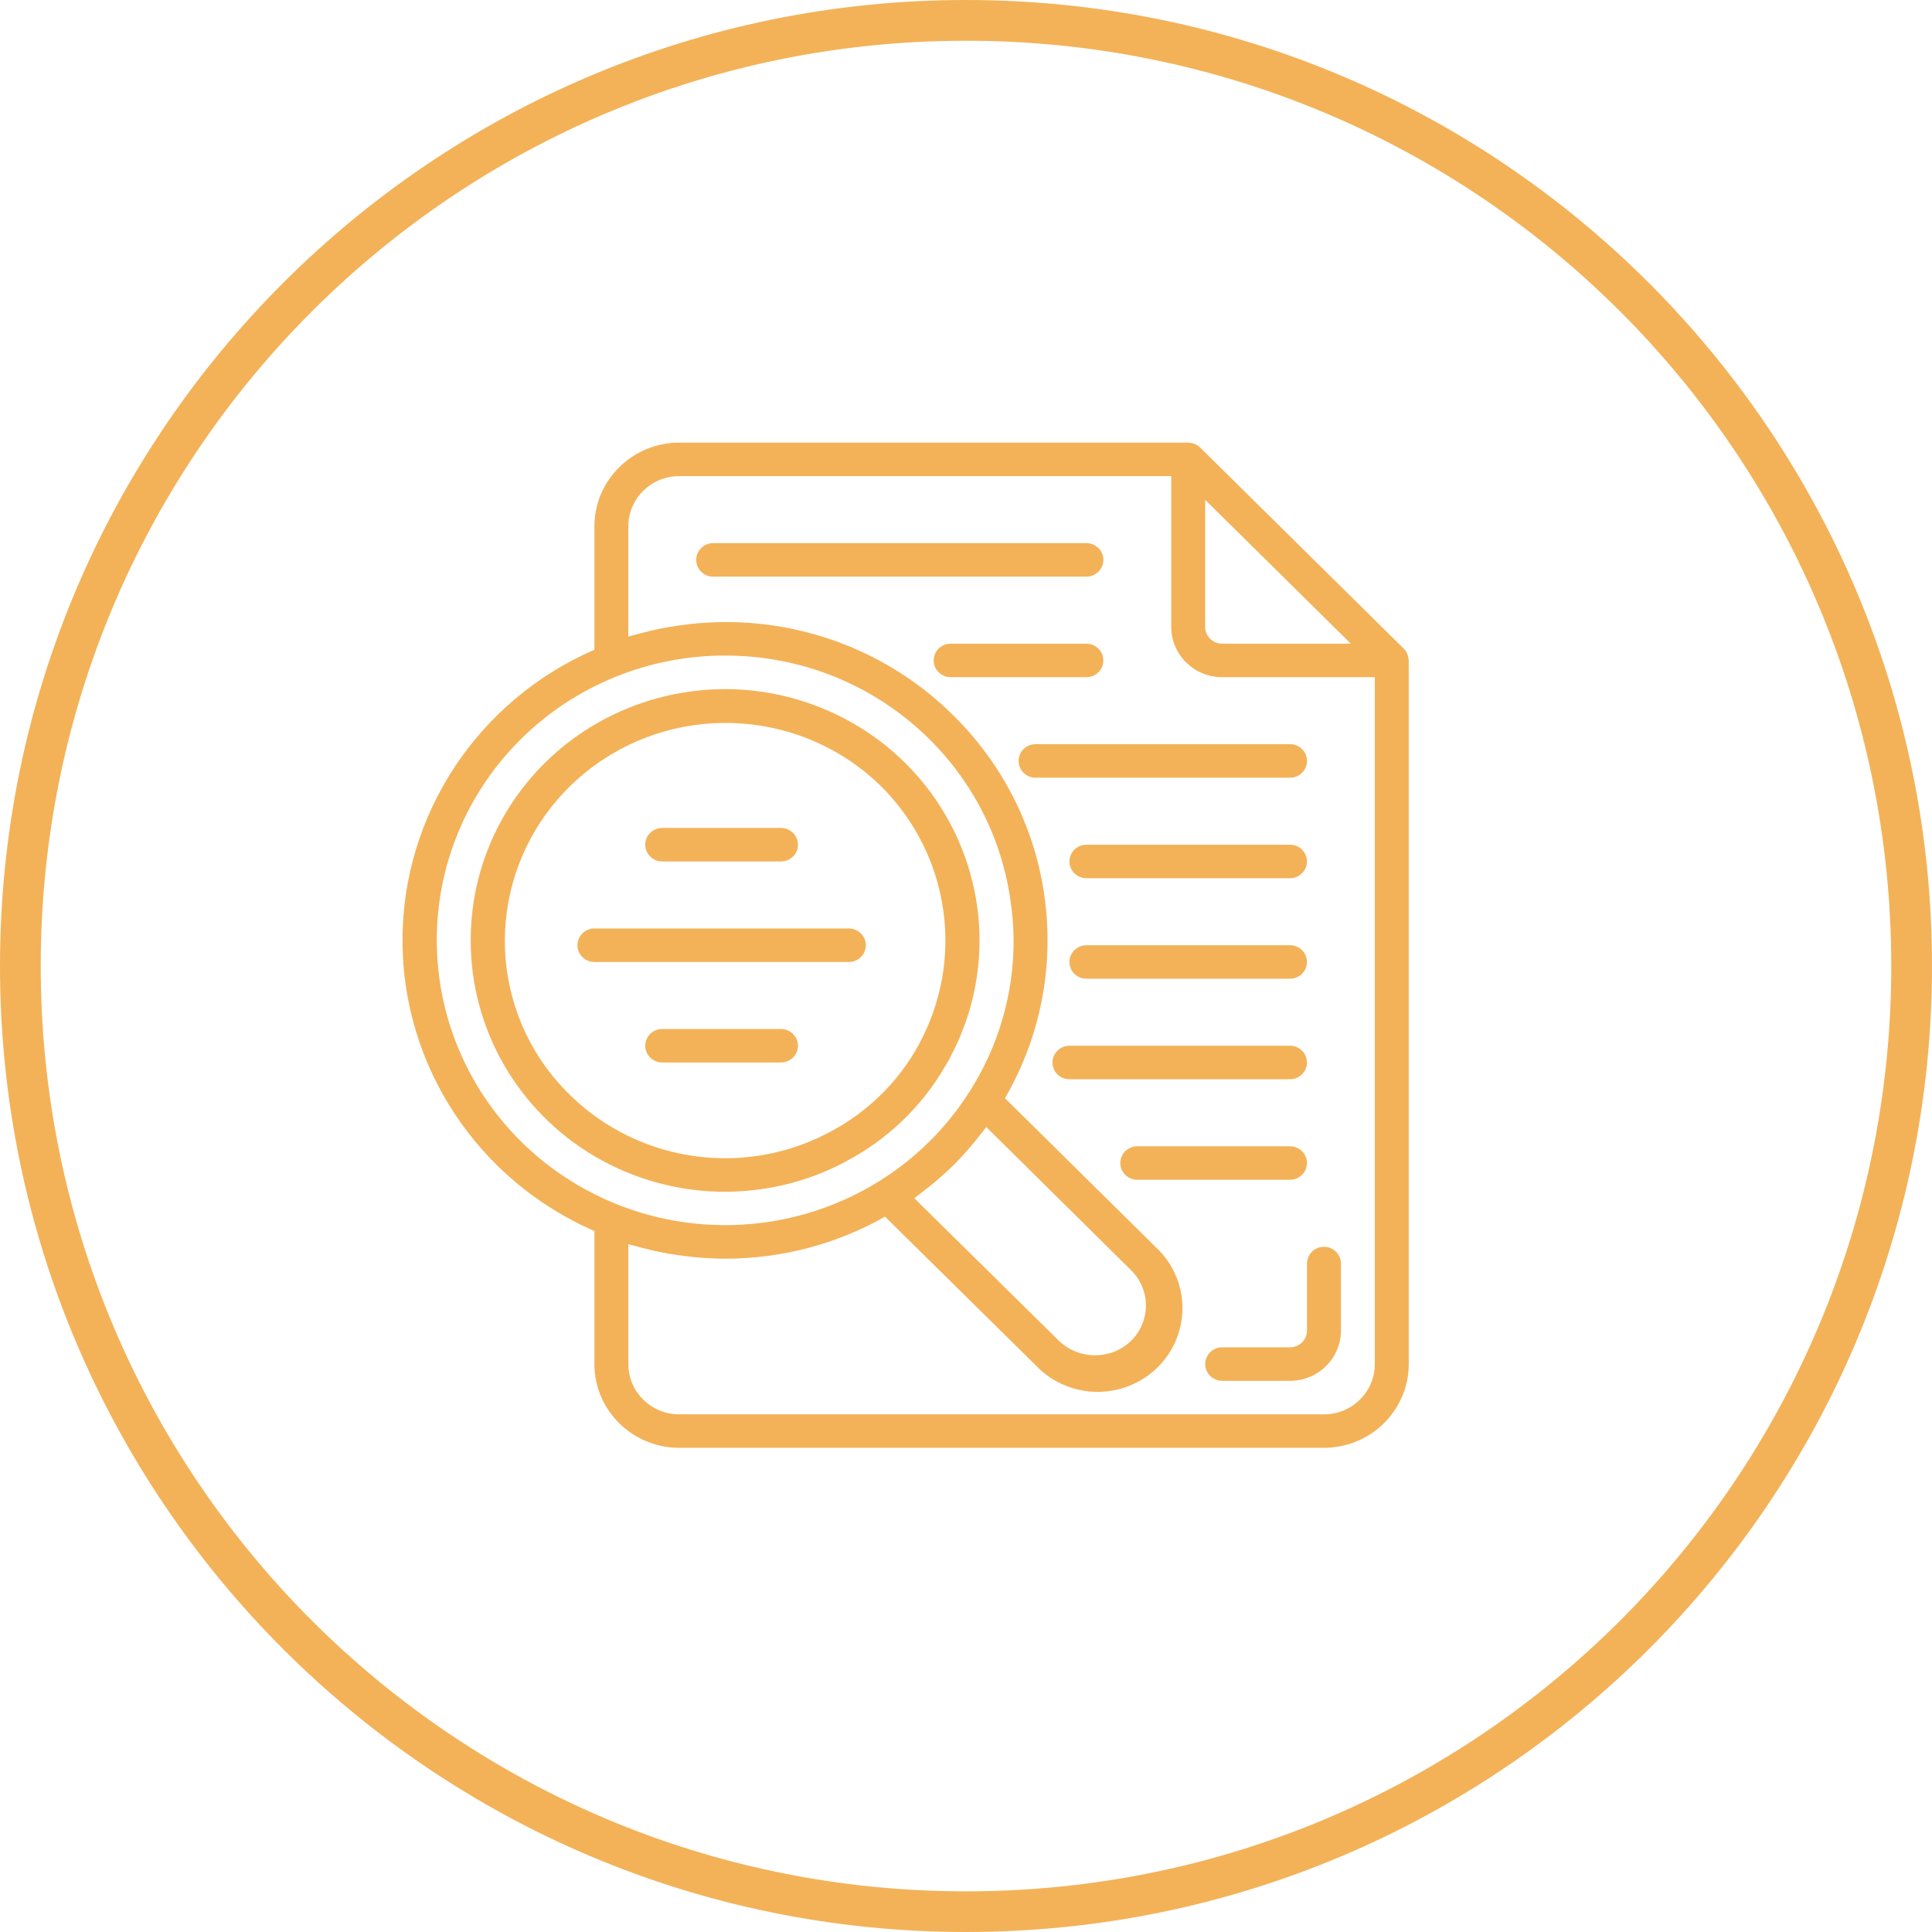
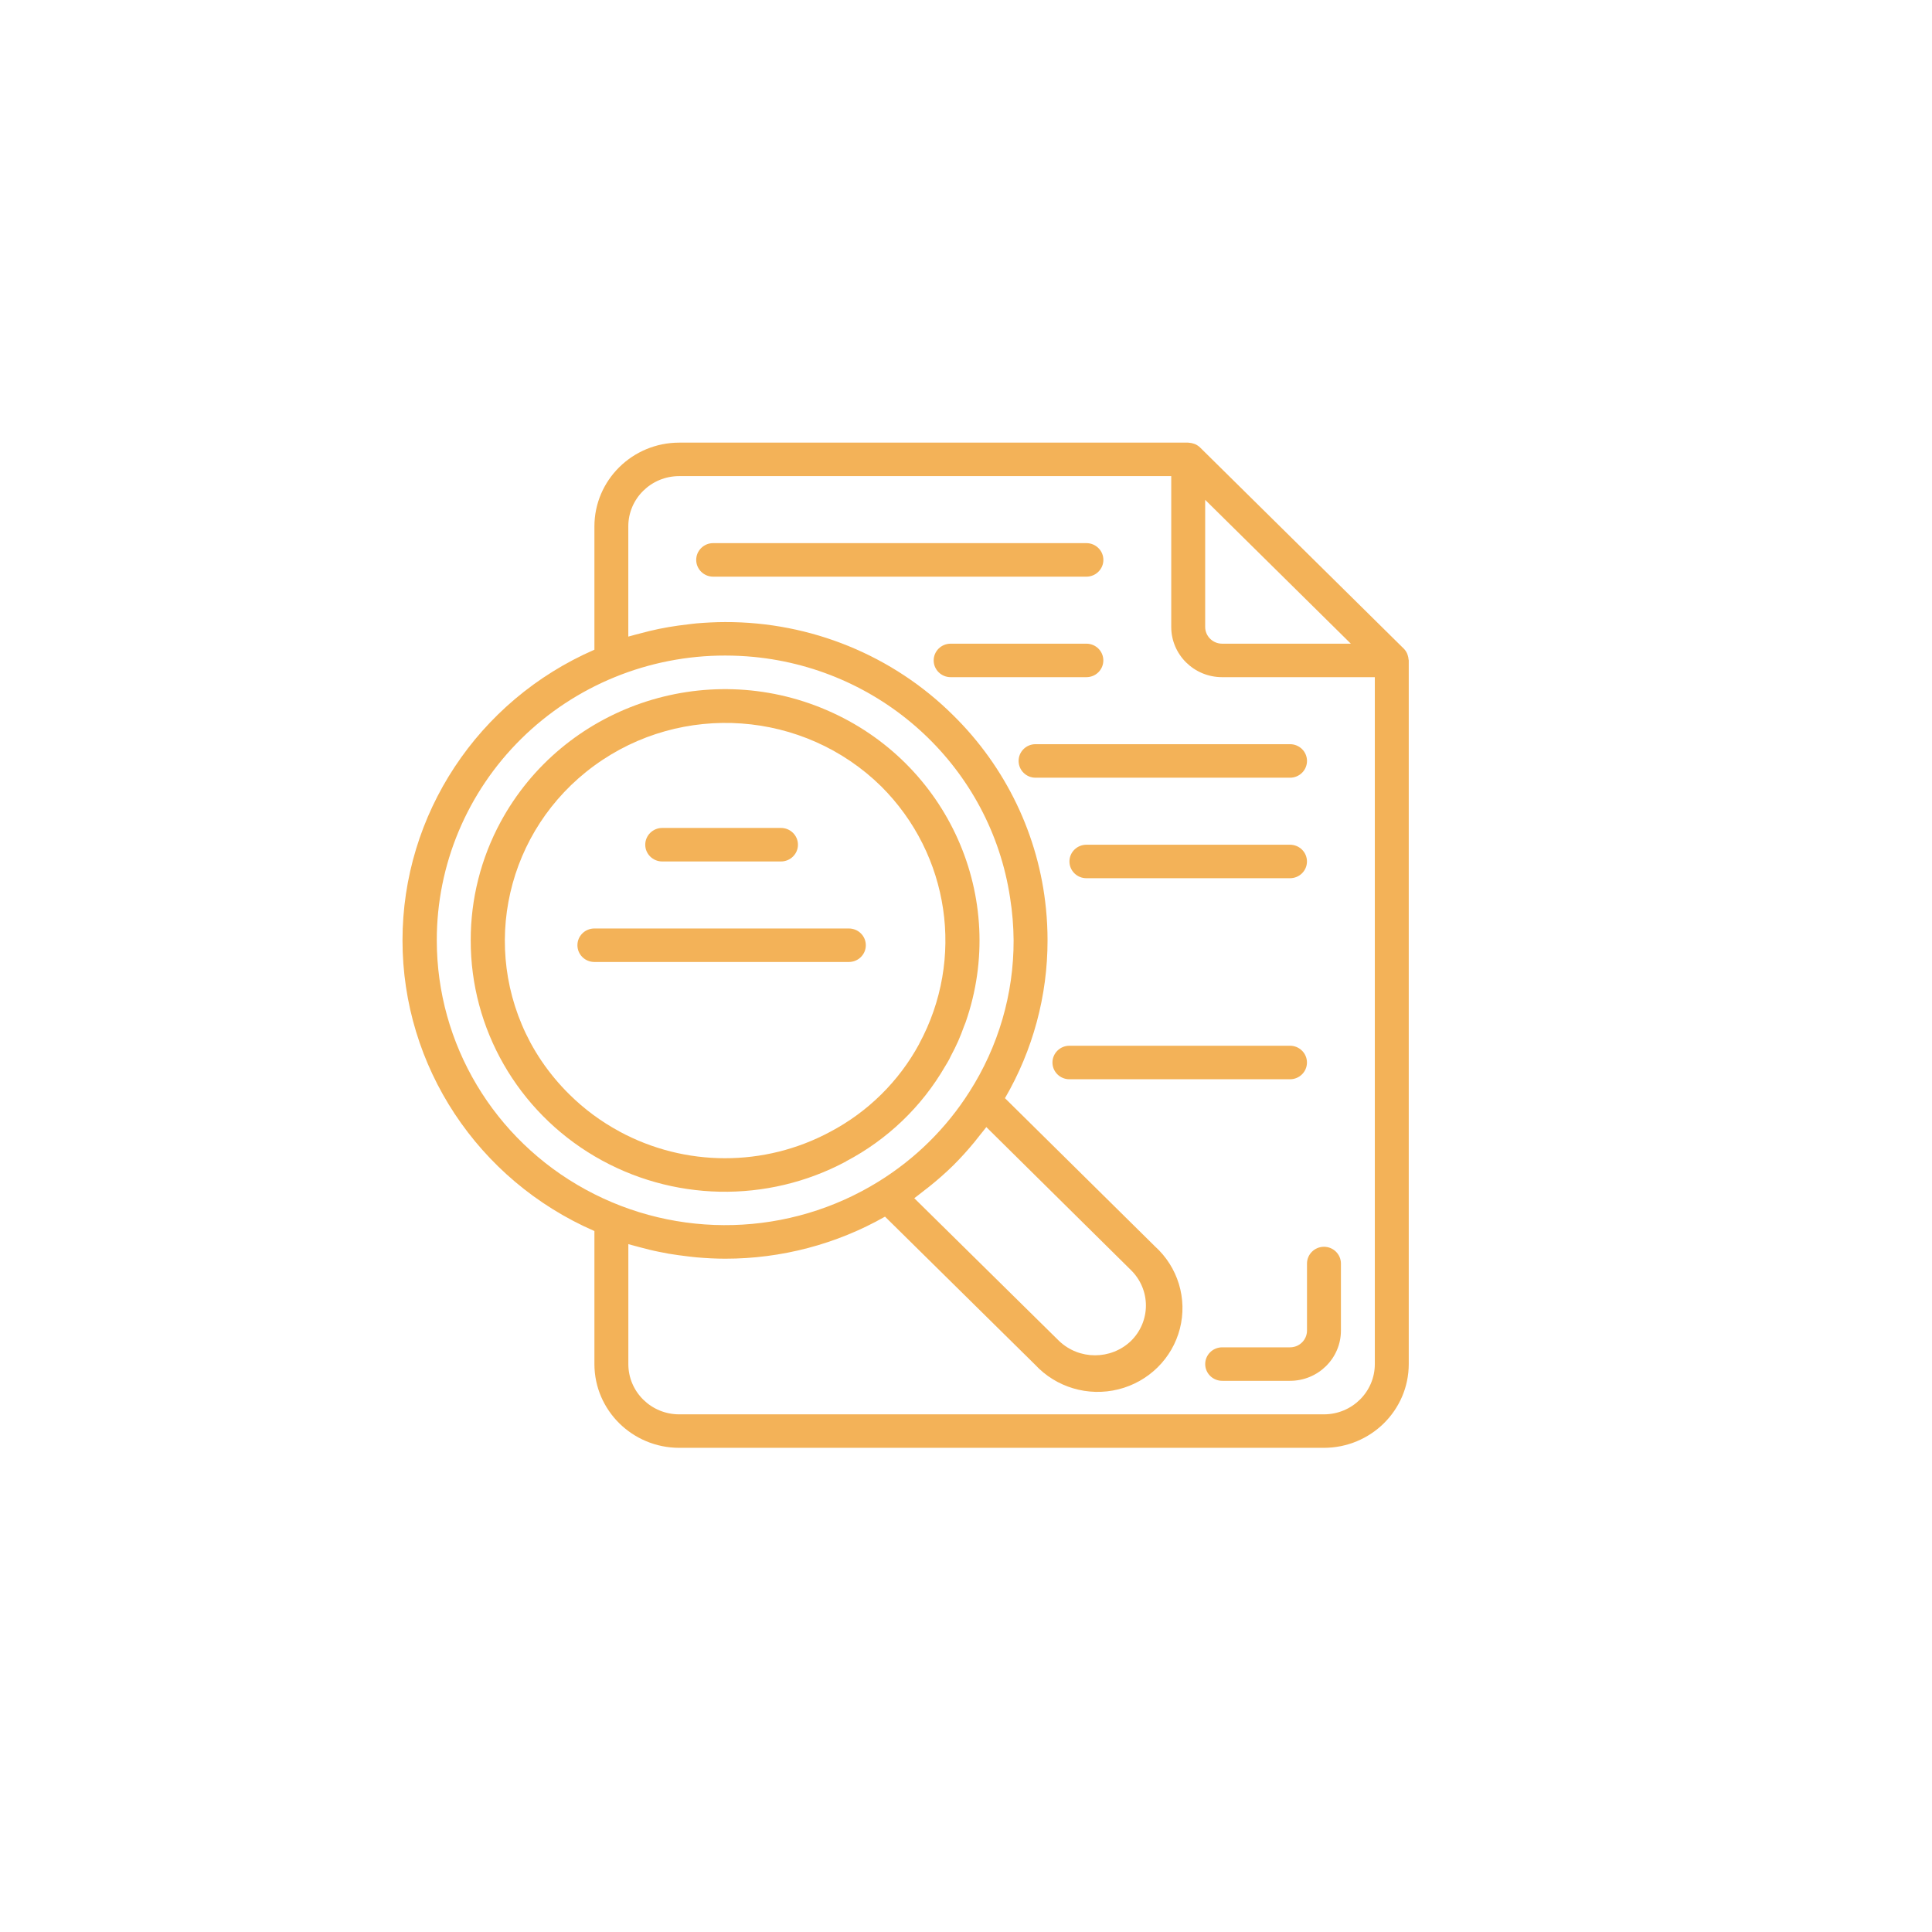
<svg xmlns="http://www.w3.org/2000/svg" width="48" height="48" viewBox="0 0 48 48" fill="none">
-   <path fill-rule="evenodd" clip-rule="evenodd" d="M24 0C10.751 0 1.2e-05 10.751 0 24C1.2e-05 37.249 10.751 48 24 48C37.249 48 48 37.249 48 24C48 10.751 37.249 0 24 0ZM24 1.012C36.702 1.012 46.988 11.298 46.988 24C46.988 36.702 36.702 46.99 24 46.99C11.298 46.99 1.012 36.702 1.012 24C1.012 11.298 11.298 1.012 24 1.012Z" fill="#F3B258" />
  <path d="M34.995 16.382C34.992 16.345 34.985 16.309 34.973 16.275C34.968 16.261 34.965 16.249 34.959 16.236C34.939 16.19 34.91 16.149 34.875 16.114L29.817 11.119C29.781 11.084 29.739 11.056 29.693 11.035C29.68 11.03 29.668 11.026 29.655 11.022C29.619 11.01 29.582 11.002 29.544 11C29.537 11.002 29.529 10.997 29.52 10.997H16.875C15.712 10.998 14.769 11.929 14.768 13.078V16.142C11.87 17.403 10 20.236 10 23.363C10 26.491 11.87 29.323 14.768 30.585V33.89C14.769 35.039 15.712 35.97 16.875 35.971H32.892C34.056 35.97 34.999 35.039 35 33.89V16.408C35 16.399 34.995 16.391 34.995 16.382ZM33.561 15.992H30.363C30.131 15.992 29.942 15.805 29.942 15.575V12.418L33.561 15.992ZM10.852 23.363C10.849 21.486 11.604 19.685 12.948 18.357C14.292 17.029 16.116 16.285 18.017 16.287C18.257 16.287 18.495 16.299 18.729 16.321C21.989 16.639 24.612 19.105 25.095 22.303C25.151 22.654 25.18 23.008 25.183 23.363C25.186 24.696 24.804 26.003 24.083 27.129C23.511 28.03 22.74 28.791 21.828 29.355C19.62 30.724 16.833 30.801 14.551 29.555C12.269 28.31 10.852 25.938 10.852 23.363V23.363ZM22.913 29.616C22.971 29.572 23.028 29.528 23.084 29.483C23.292 29.317 23.491 29.142 23.681 28.956C23.869 28.769 24.047 28.572 24.215 28.367C24.26 28.311 24.305 28.254 24.349 28.198C24.4 28.132 24.456 28.069 24.505 28.002L28.098 31.555C28.336 31.788 28.47 32.105 28.47 32.435C28.47 32.766 28.336 33.083 28.098 33.316C27.6 33.791 26.811 33.791 26.313 33.316L22.715 29.769C22.783 29.72 22.847 29.666 22.913 29.616V29.616ZM32.892 35.139H16.875C16.177 35.139 15.611 34.58 15.611 33.89V30.91C15.637 30.918 15.664 30.924 15.691 30.932C15.758 30.952 15.827 30.968 15.895 30.987C16.053 31.029 16.212 31.07 16.372 31.101C16.451 31.118 16.53 31.133 16.609 31.147C16.77 31.174 16.932 31.196 17.094 31.215C17.167 31.223 17.239 31.233 17.311 31.239C17.545 31.259 17.78 31.272 18.017 31.272C19.411 31.273 20.78 30.913 21.988 30.227L25.715 33.904C26.238 34.469 27.033 34.705 27.785 34.518C28.537 34.331 29.124 33.752 29.314 33.01C29.504 32.267 29.266 31.482 28.694 30.965L24.968 27.284C25.662 26.091 26.027 24.739 26.026 23.363C26.026 23.1 26.013 22.838 25.987 22.579C25.808 20.76 24.992 19.06 23.682 17.771C22.183 16.282 20.143 15.449 18.017 15.455C17.78 15.455 17.545 15.468 17.311 15.487C17.239 15.493 17.166 15.504 17.094 15.512C16.932 15.53 16.771 15.553 16.61 15.58C16.53 15.594 16.45 15.609 16.371 15.625C16.212 15.658 16.055 15.696 15.899 15.739C15.829 15.757 15.759 15.774 15.688 15.795C15.662 15.803 15.636 15.808 15.61 15.816V13.078C15.61 12.388 16.176 11.829 16.874 11.829H29.099V15.575C29.099 16.265 29.665 16.824 30.363 16.824H34.157V33.89C34.157 34.58 33.591 35.139 32.892 35.139V35.139Z" fill="#F3B258" />
  <path d="M27.413 13.91C27.413 13.681 27.224 13.494 26.991 13.494H17.718C17.486 13.494 17.297 13.681 17.297 13.91C17.297 14.14 17.486 14.327 17.718 14.327H26.991C27.224 14.327 27.413 14.14 27.413 13.91Z" fill="#F3B258" />
  <path d="M32.05 20.987H26.992C26.759 20.987 26.57 21.173 26.57 21.403C26.57 21.633 26.759 21.819 26.992 21.819H32.05C32.283 21.819 32.471 21.633 32.471 21.403C32.471 21.173 32.283 20.987 32.05 20.987Z" fill="#F3B258" />
-   <path d="M32.05 23.484H26.992C26.759 23.484 26.57 23.67 26.57 23.9C26.57 24.13 26.759 24.316 26.992 24.316H32.05C32.283 24.316 32.471 24.13 32.471 23.9C32.471 23.67 32.283 23.484 32.05 23.484Z" fill="#F3B258" />
  <path d="M32.471 26.398C32.471 26.168 32.282 25.981 32.05 25.981H26.57C26.337 25.981 26.148 26.168 26.148 26.398C26.148 26.628 26.337 26.814 26.57 26.814H32.05C32.282 26.814 32.471 26.628 32.471 26.398Z" fill="#F3B258" />
-   <path d="M32.471 28.895C32.471 28.665 32.282 28.479 32.049 28.479H28.256C28.023 28.479 27.834 28.665 27.834 28.895C27.834 29.125 28.023 29.311 28.256 29.311H32.049C32.282 29.311 32.471 29.125 32.471 28.895Z" fill="#F3B258" />
  <path d="M27.412 16.408C27.412 16.178 27.224 15.992 26.991 15.992H23.619C23.386 15.992 23.197 16.178 23.197 16.408C23.197 16.638 23.386 16.824 23.619 16.824H26.991C27.224 16.824 27.412 16.638 27.412 16.408Z" fill="#F3B258" />
  <path d="M32.472 18.905C32.472 18.675 32.283 18.489 32.051 18.489H25.728C25.495 18.489 25.307 18.675 25.307 18.905C25.307 19.135 25.495 19.322 25.728 19.322H32.051C32.283 19.322 32.472 19.135 32.472 18.905Z" fill="#F3B258" />
  <path d="M16.453 21.403H19.403C19.636 21.403 19.825 21.216 19.825 20.987C19.825 20.757 19.636 20.57 19.403 20.57H16.453C16.22 20.57 16.031 20.757 16.031 20.987C16.031 21.216 16.22 21.403 16.453 21.403Z" fill="#F3B258" />
  <path d="M21.511 23.484C21.511 23.254 21.323 23.068 21.09 23.068H14.767C14.534 23.068 14.346 23.254 14.346 23.484C14.346 23.714 14.534 23.9 14.767 23.9H21.09C21.323 23.9 21.511 23.714 21.511 23.484Z" fill="#F3B258" />
-   <path d="M19.403 25.565H16.453C16.22 25.565 16.031 25.751 16.031 25.981C16.031 26.211 16.22 26.397 16.453 26.397H19.403C19.636 26.397 19.825 26.211 19.825 25.981C19.825 25.751 19.636 25.565 19.403 25.565Z" fill="#F3B258" />
  <path d="M21.019 28.853C22.047 28.313 22.9 27.496 23.478 26.498C23.512 26.441 23.548 26.385 23.579 26.326C23.595 26.296 23.608 26.265 23.624 26.235C23.688 26.114 23.75 25.992 23.805 25.868C23.861 25.743 23.904 25.625 23.949 25.503C23.962 25.467 23.979 25.433 23.991 25.397C25.063 22.319 23.561 18.944 20.539 17.643C17.518 16.342 13.991 17.552 12.437 20.422C11.948 21.326 11.693 22.336 11.695 23.362C11.691 25.561 12.861 27.601 14.774 28.728C16.688 29.855 19.06 29.904 21.019 28.856V28.853ZM15.392 28.112C14.933 27.865 14.513 27.554 14.144 27.188C13.888 26.936 13.658 26.659 13.456 26.362C13.357 26.215 13.265 26.064 13.181 25.909C11.912 23.544 12.584 20.617 14.762 19.024C16.941 17.431 19.971 17.649 21.893 19.537C23.595 21.233 23.977 23.827 22.837 25.933V25.936C22.334 26.865 21.564 27.625 20.623 28.121C18.991 28.997 17.021 28.994 15.392 28.113V28.112Z" fill="#F3B258" />
  <path d="M32.894 30.976C32.661 30.976 32.472 31.163 32.472 31.393V33.057C32.472 33.287 32.284 33.474 32.051 33.474H30.365C30.132 33.474 29.943 33.66 29.943 33.89C29.943 34.12 30.132 34.306 30.365 34.306H32.051C32.749 34.306 33.315 33.747 33.315 33.057V31.393C33.315 31.163 33.127 30.976 32.894 30.976Z" fill="#F3B258" />
</svg>